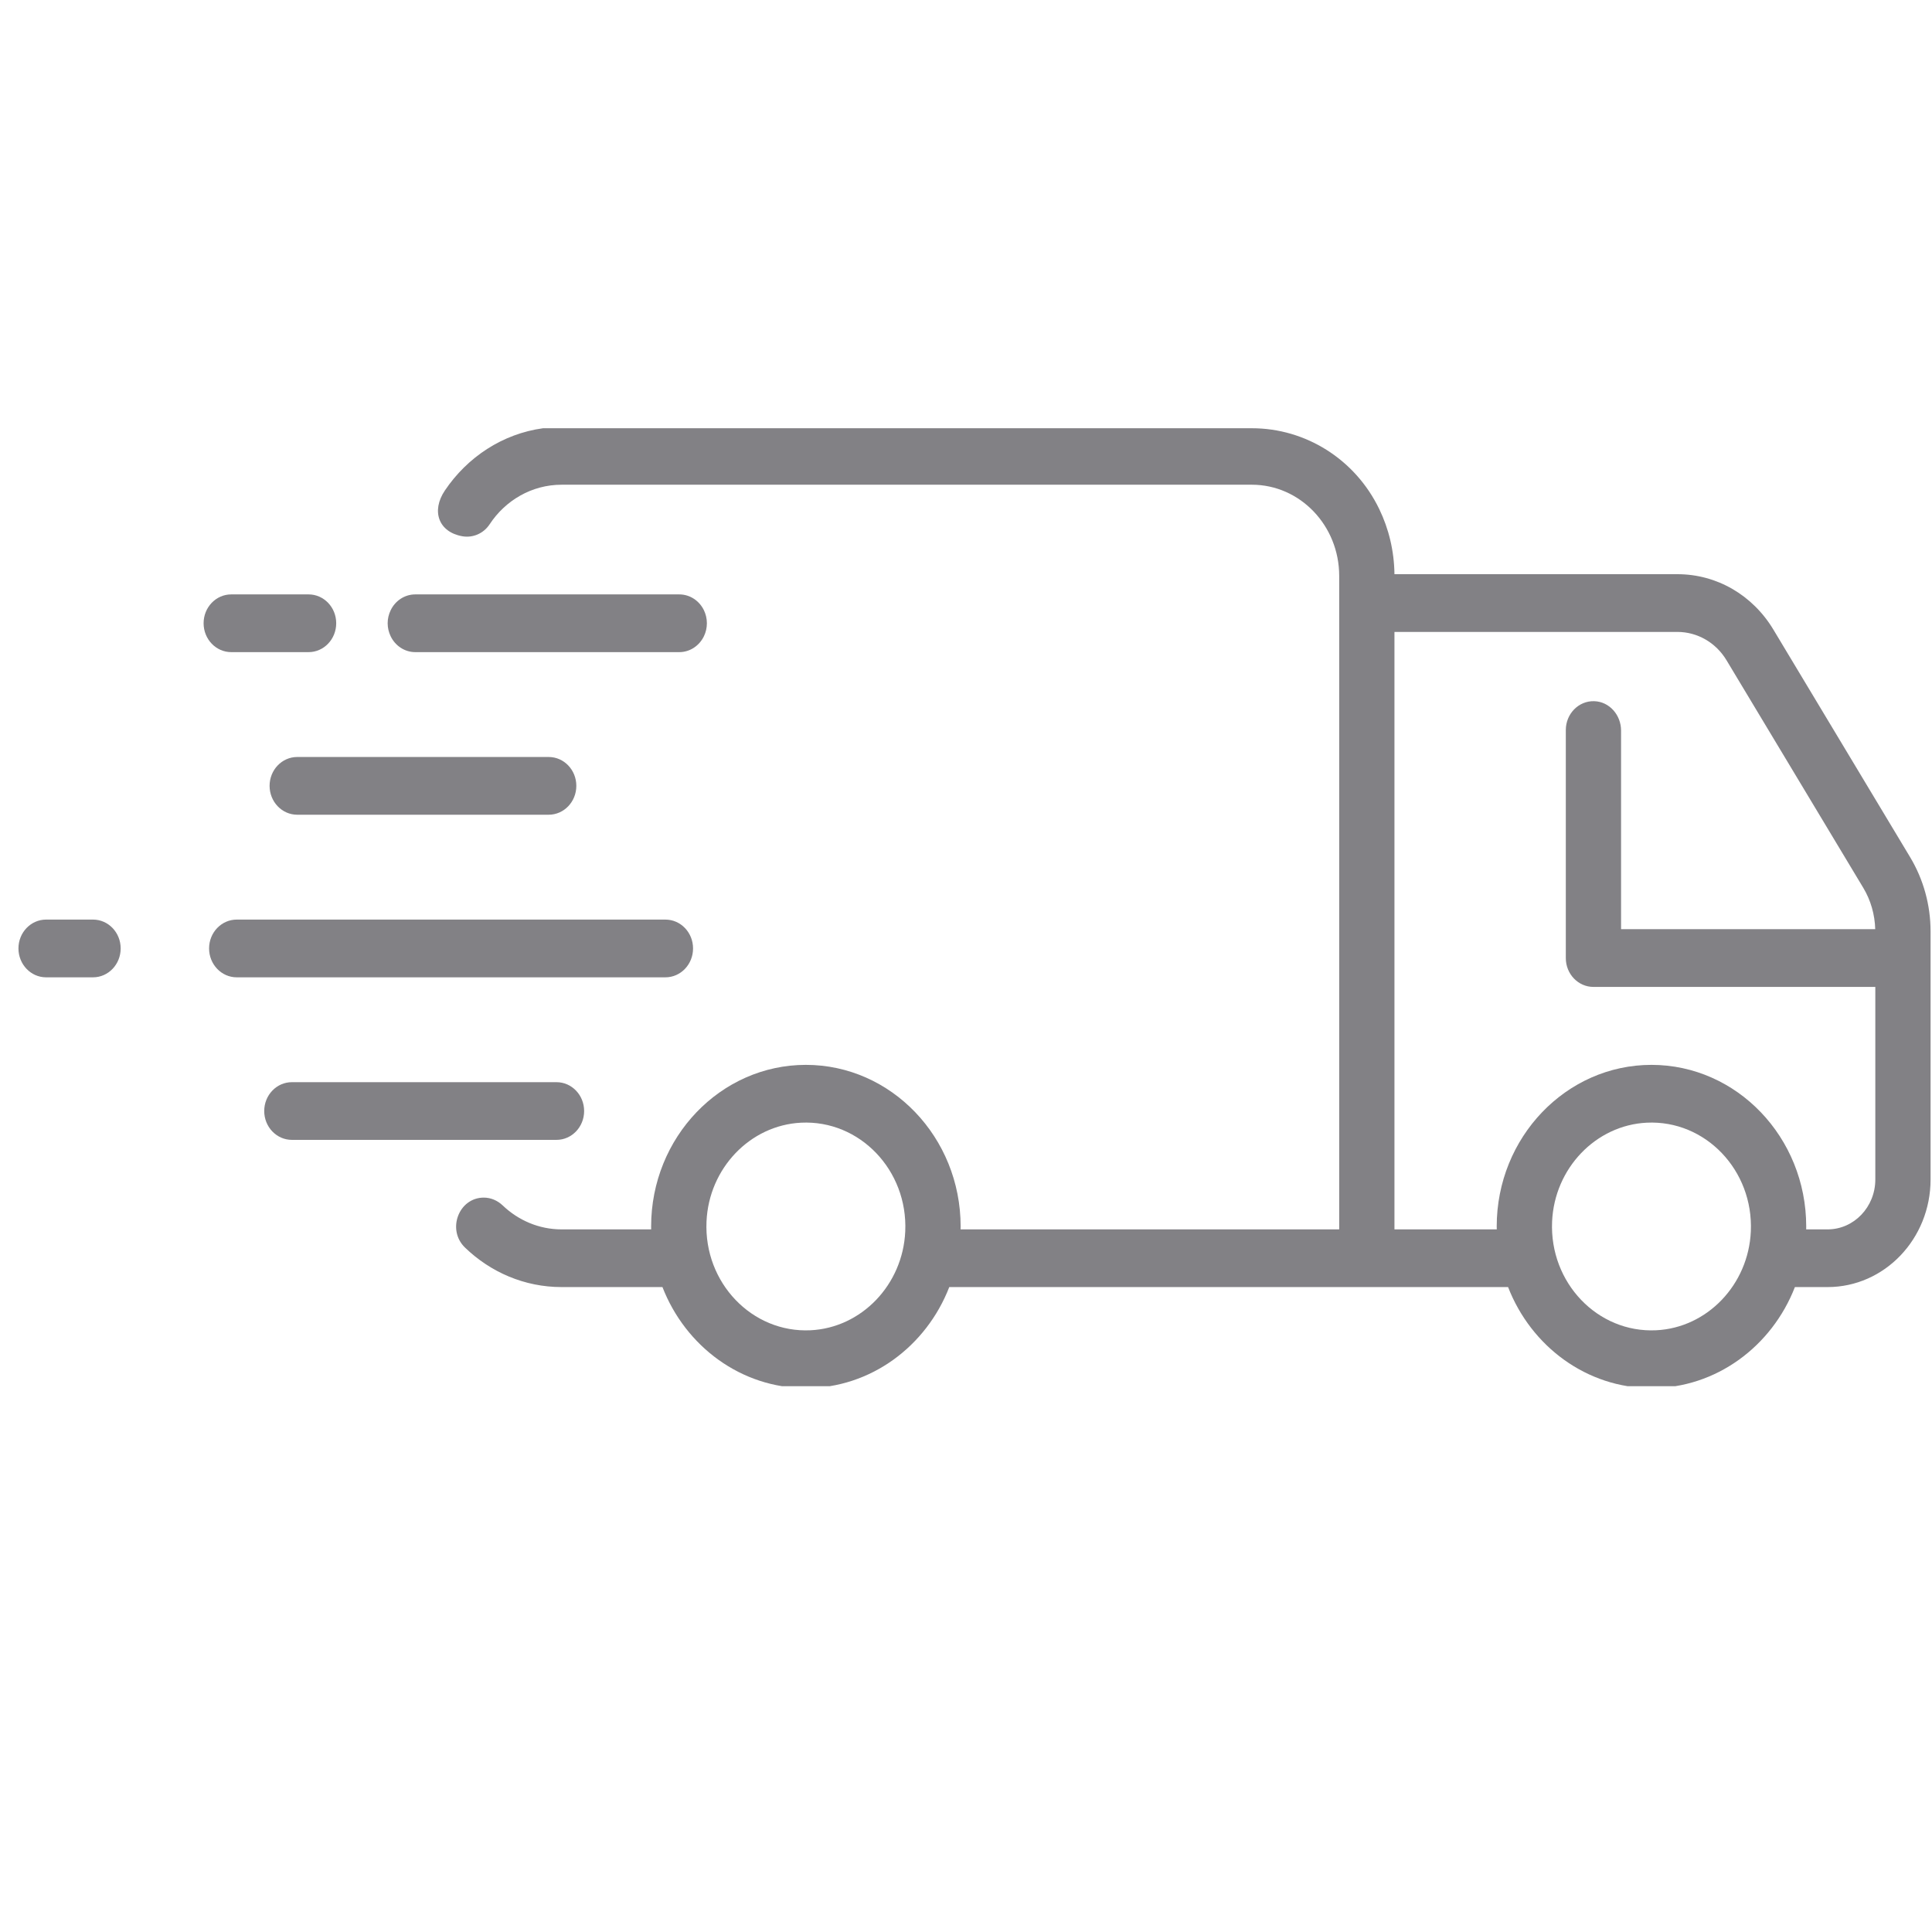
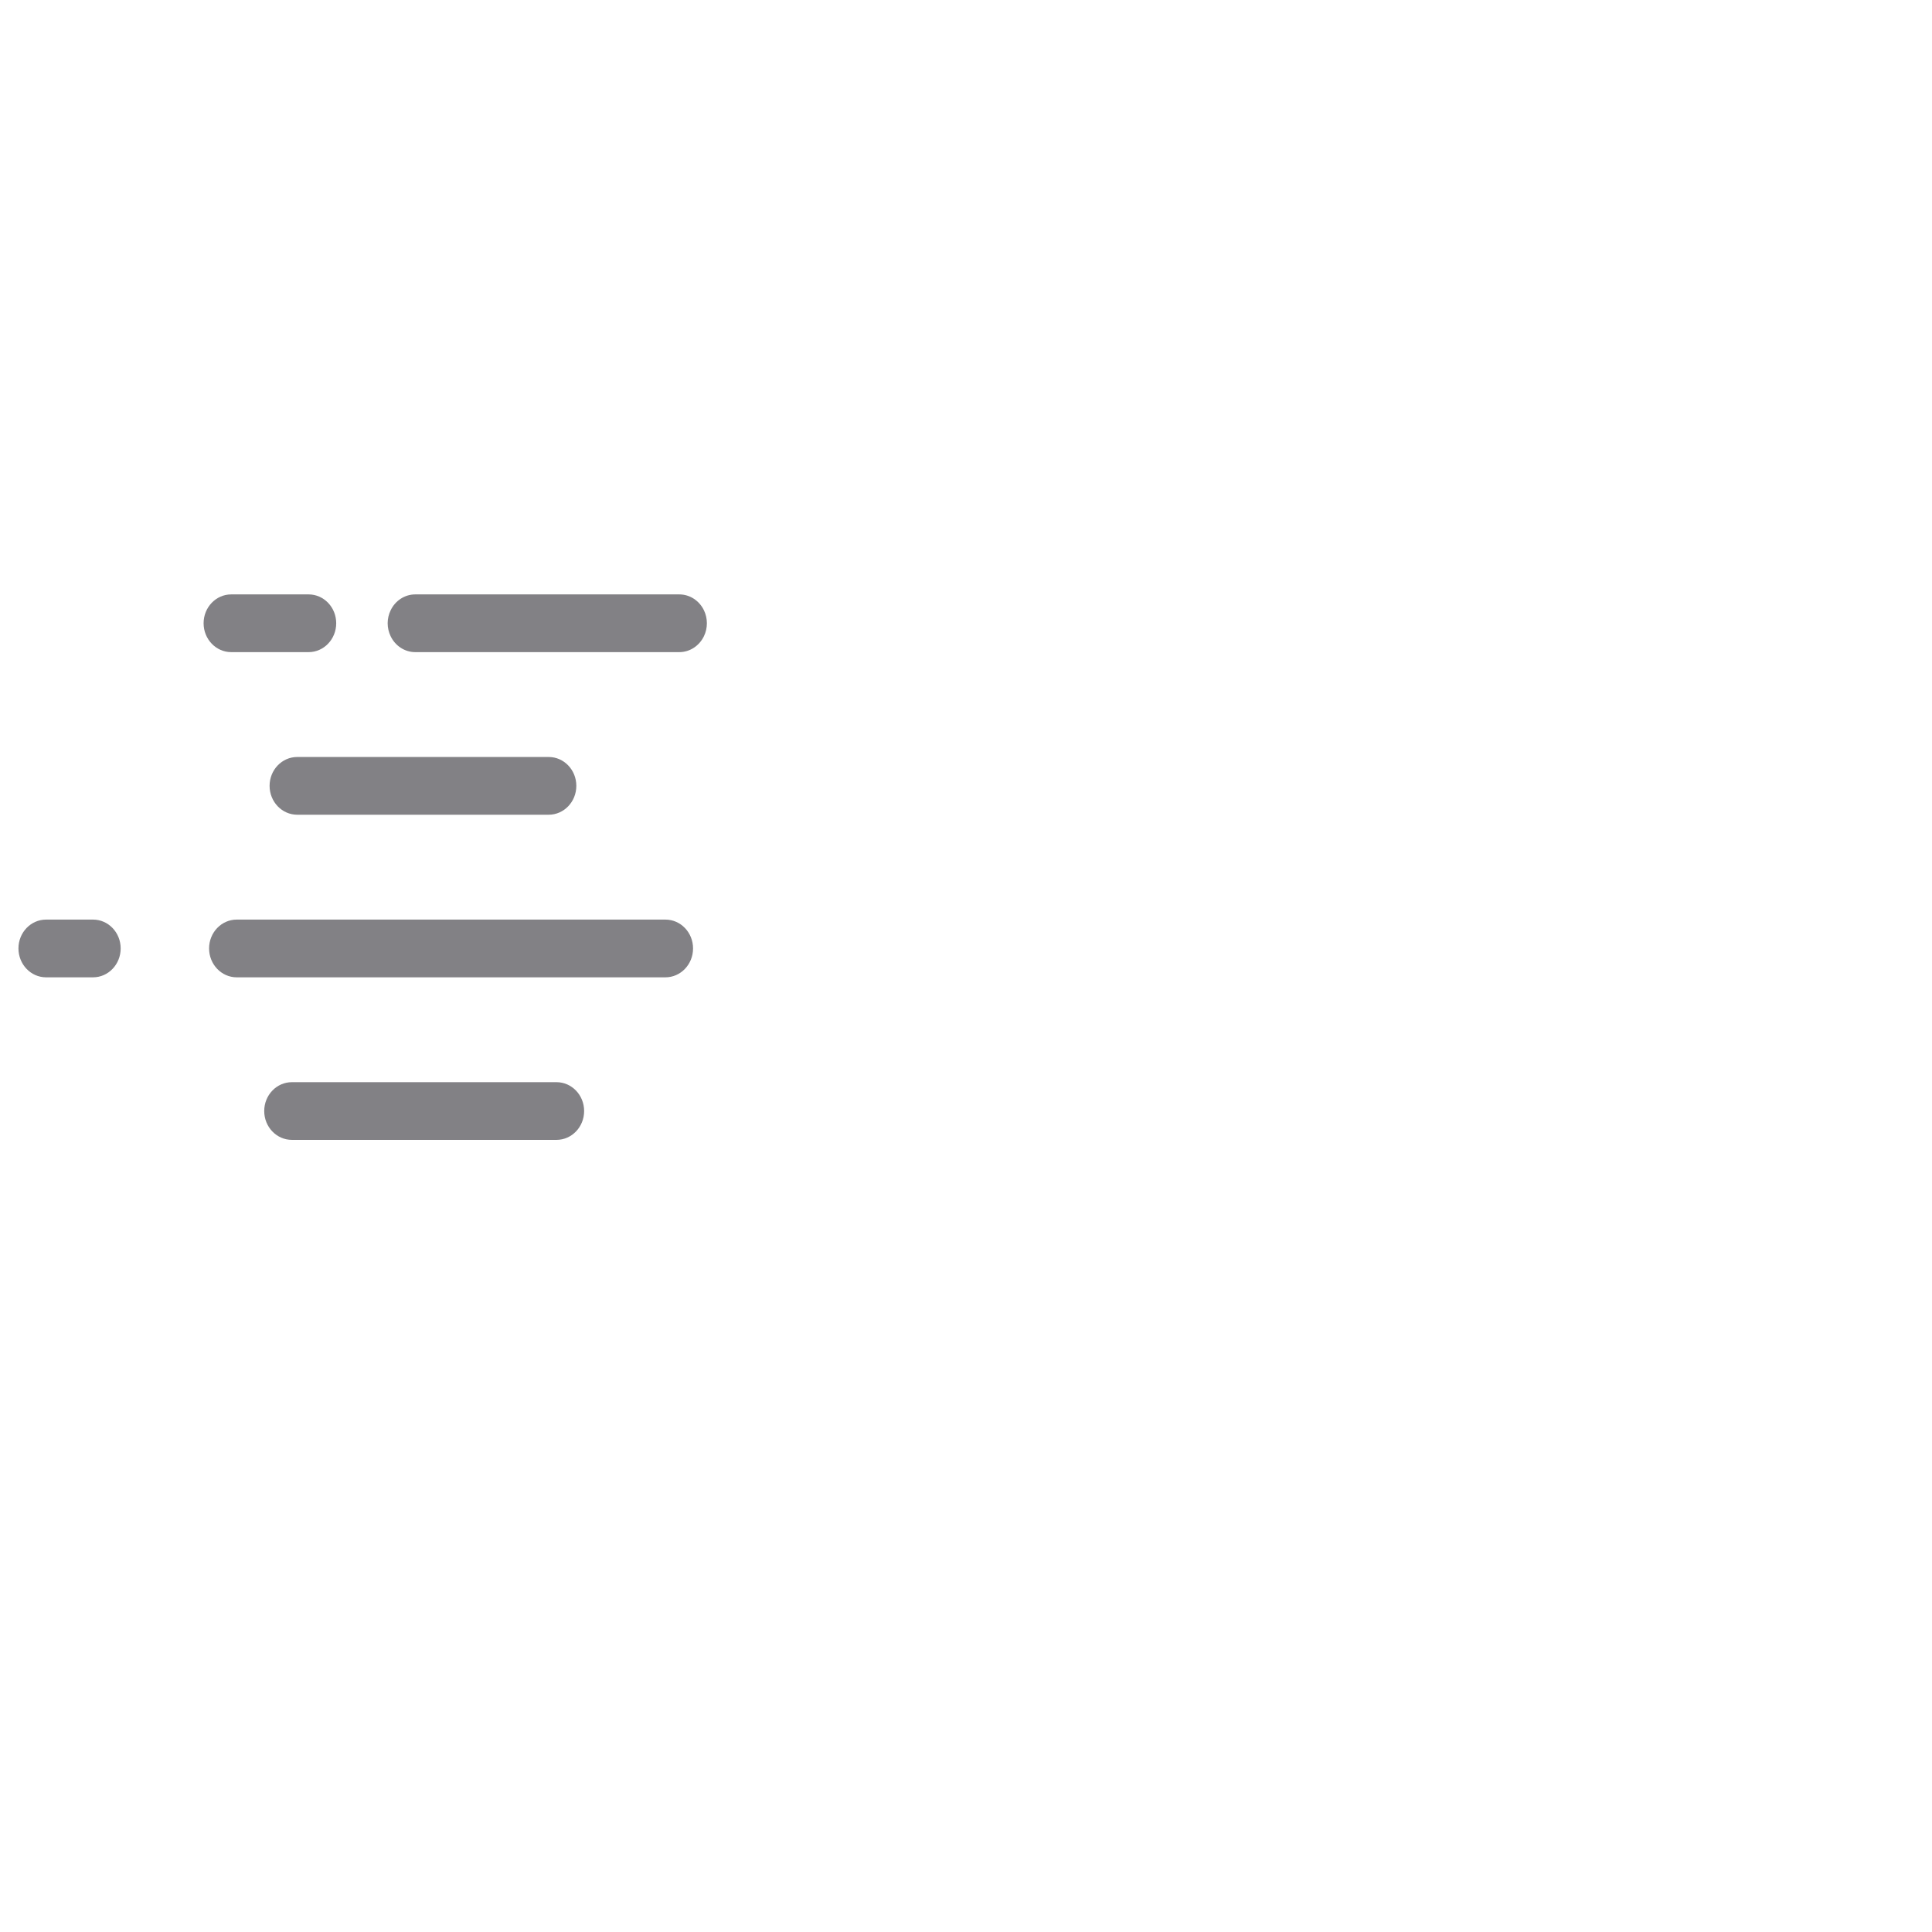
<svg xmlns="http://www.w3.org/2000/svg" version="1.0" preserveAspectRatio="xMidYMid meet" height="240" viewBox="0 0 180 180" zoomAndPan="magnify" width="240">
  <defs>
    <clipPath id="12e4827e96">
      <path clip-rule="nonzero" d="M 1.59 85 L 12 85 L 12 92 L 1.59 92 Z M 1.59 85" />
    </clipPath>
    <clipPath id="2265d8fdde">
-       <path clip-rule="nonzero" d="M 40.801 39.898 L 179.867 39.898 L 179.867 129.148 L 40.801 129.148 Z M 40.801 39.898" />
-     </clipPath>
+       </clipPath>
  </defs>
  <path fill-rule="nonzero" fill-opacity="1" d="M 54.422 103.512 C 54.422 102.027 53.27 100.824 51.848 100.824 L 27.195 100.824 C 25.77 100.824 24.617 102.027 24.617 103.512 C 24.617 104.996 25.77 106.199 27.195 106.199 L 51.848 106.199 C 53.27 106.199 54.422 104.996 54.422 103.512" fill="#828185" />
  <path fill-rule="nonzero" fill-opacity="1" d="M 27.691 70.527 C 26.27 70.527 25.117 71.73 25.117 73.215 C 25.117 74.699 26.27 75.906 27.691 75.906 L 51.121 75.906 C 52.543 75.906 53.695 74.699 53.695 73.215 C 53.695 71.73 52.543 70.527 51.121 70.527 L 27.691 70.527" fill="#828185" />
  <path fill-rule="nonzero" fill-opacity="1" d="M 21.543 60.758 L 28.75 60.758 C 30.172 60.758 31.324 59.551 31.324 58.066 C 31.324 56.582 30.172 55.379 28.75 55.379 L 21.543 55.379 C 20.121 55.379 18.969 56.582 18.969 58.066 C 18.969 59.551 20.121 60.758 21.543 60.758" fill="#828185" />
  <path fill-rule="nonzero" fill-opacity="1" d="M 64.57 88.363 C 64.57 86.879 63.418 85.676 61.996 85.676 L 22.055 85.676 C 20.633 85.676 19.48 86.879 19.48 88.363 C 19.48 89.848 20.633 91.055 22.055 91.055 L 61.996 91.055 C 63.418 91.055 64.57 89.848 64.57 88.363" fill="#828185" />
  <g clip-path="url(#12e4827e96)">
    <path fill-rule="nonzero" fill-opacity="1" d="M 8.668 85.676 L 4.293 85.676 C 2.871 85.676 1.719 86.879 1.719 88.363 C 1.719 89.848 2.871 91.055 4.293 91.055 L 8.668 91.055 C 10.09 91.055 11.242 89.848 11.242 88.363 C 11.242 86.879 10.09 85.676 8.668 85.676" fill="#828185" />
  </g>
  <path fill-rule="nonzero" fill-opacity="1" d="M 38.695 60.758 L 63.285 60.758 C 64.293 60.758 65.168 60.148 65.59 59.262 C 65.762 58.902 65.859 58.496 65.859 58.066 C 65.859 57.637 65.762 57.234 65.59 56.871 C 65.168 55.984 64.293 55.379 63.285 55.379 L 38.695 55.379 C 37.684 55.379 36.809 55.984 36.391 56.871 C 36.219 57.23 36.117 57.637 36.117 58.066 C 36.117 58.496 36.219 58.902 36.391 59.266 C 36.809 60.148 37.684 60.758 38.695 60.758" fill="#828185" />
  <g clip-path="url(#2265d8fdde)">
    <path fill-rule="nonzero" fill-opacity="1" d="M 174.719 109.887 C 174.719 112.457 172.727 114.539 170.27 114.539 L 168.277 114.539 C 168.277 114.449 168.281 114.359 168.281 114.27 C 168.281 105.965 161.812 99.211 153.863 99.211 C 145.914 99.211 139.445 105.965 139.445 114.27 C 139.445 114.359 139.449 114.449 139.453 114.539 L 129.918 114.539 L 129.918 58.875 L 156.281 58.875 C 158.141 58.875 159.871 59.871 160.859 61.52 L 173.594 82.711 C 174.293 83.871 174.672 85.203 174.711 86.57 L 151.031 86.57 L 151.031 68.07 C 151.031 66.605 149.934 65.367 148.527 65.328 C 147.074 65.285 145.883 66.508 145.883 68.016 L 145.883 89.262 C 145.883 90.746 147.035 91.949 148.457 91.949 L 174.719 91.949 Z M 163.121 114.723 C 162.902 119.688 159.055 123.711 154.297 123.938 C 148.844 124.199 144.355 119.508 144.605 113.812 C 144.824 108.848 148.676 104.828 153.43 104.598 C 158.883 104.336 163.371 109.027 163.121 114.723 Z M 84.34 114.723 C 84.121 119.688 80.27 123.711 75.516 123.938 C 70.062 124.199 65.57 119.508 65.824 113.812 C 66.039 108.848 69.891 104.828 74.645 104.598 C 80.098 104.336 84.59 109.027 84.34 114.723 Z M 177.957 79.852 L 165.223 58.66 C 163.277 55.426 159.934 53.496 156.281 53.496 L 129.918 53.496 C 129.891 51.32 129.387 49.262 128.504 47.434 C 126.258 42.777 121.633 39.898 116.641 39.898 L 50.594 39.898 C 46.82 40.414 43.539 42.59 41.445 45.703 C 40.16 47.613 40.863 49.57 43.07 49.961 C 44.066 50.137 45.059 49.695 45.617 48.848 C 47.082 46.621 49.543 45.16 52.324 45.16 L 116.629 45.16 C 121.125 45.16 124.77 48.965 124.77 53.66 L 124.77 114.539 L 89.492 114.539 C 89.492 114.449 89.5 114.359 89.5 114.27 C 89.5 105.965 83.031 99.211 75.082 99.211 C 67.133 99.211 60.664 105.965 60.664 114.27 C 60.664 114.359 60.668 114.449 60.668 114.539 L 52.324 114.539 C 50.211 114.539 48.285 113.691 46.836 112.309 C 46.352 111.848 45.73 111.578 45.074 111.578 C 42.738 111.578 41.605 114.578 43.324 116.234 C 45.691 118.52 48.855 119.914 52.324 119.914 L 61.719 119.914 C 63.863 125.43 69.043 129.328 75.082 129.328 C 81.121 129.328 86.301 125.43 88.441 119.914 L 140.504 119.914 C 142.645 125.43 147.824 129.328 153.863 129.328 C 159.902 129.328 165.082 125.43 167.227 119.914 L 170.27 119.914 C 175.57 119.914 179.867 115.426 179.867 109.887 L 179.867 86.785 C 179.867 84.328 179.207 81.93 177.957 79.852" fill="#828185" />
  </g>
</svg>